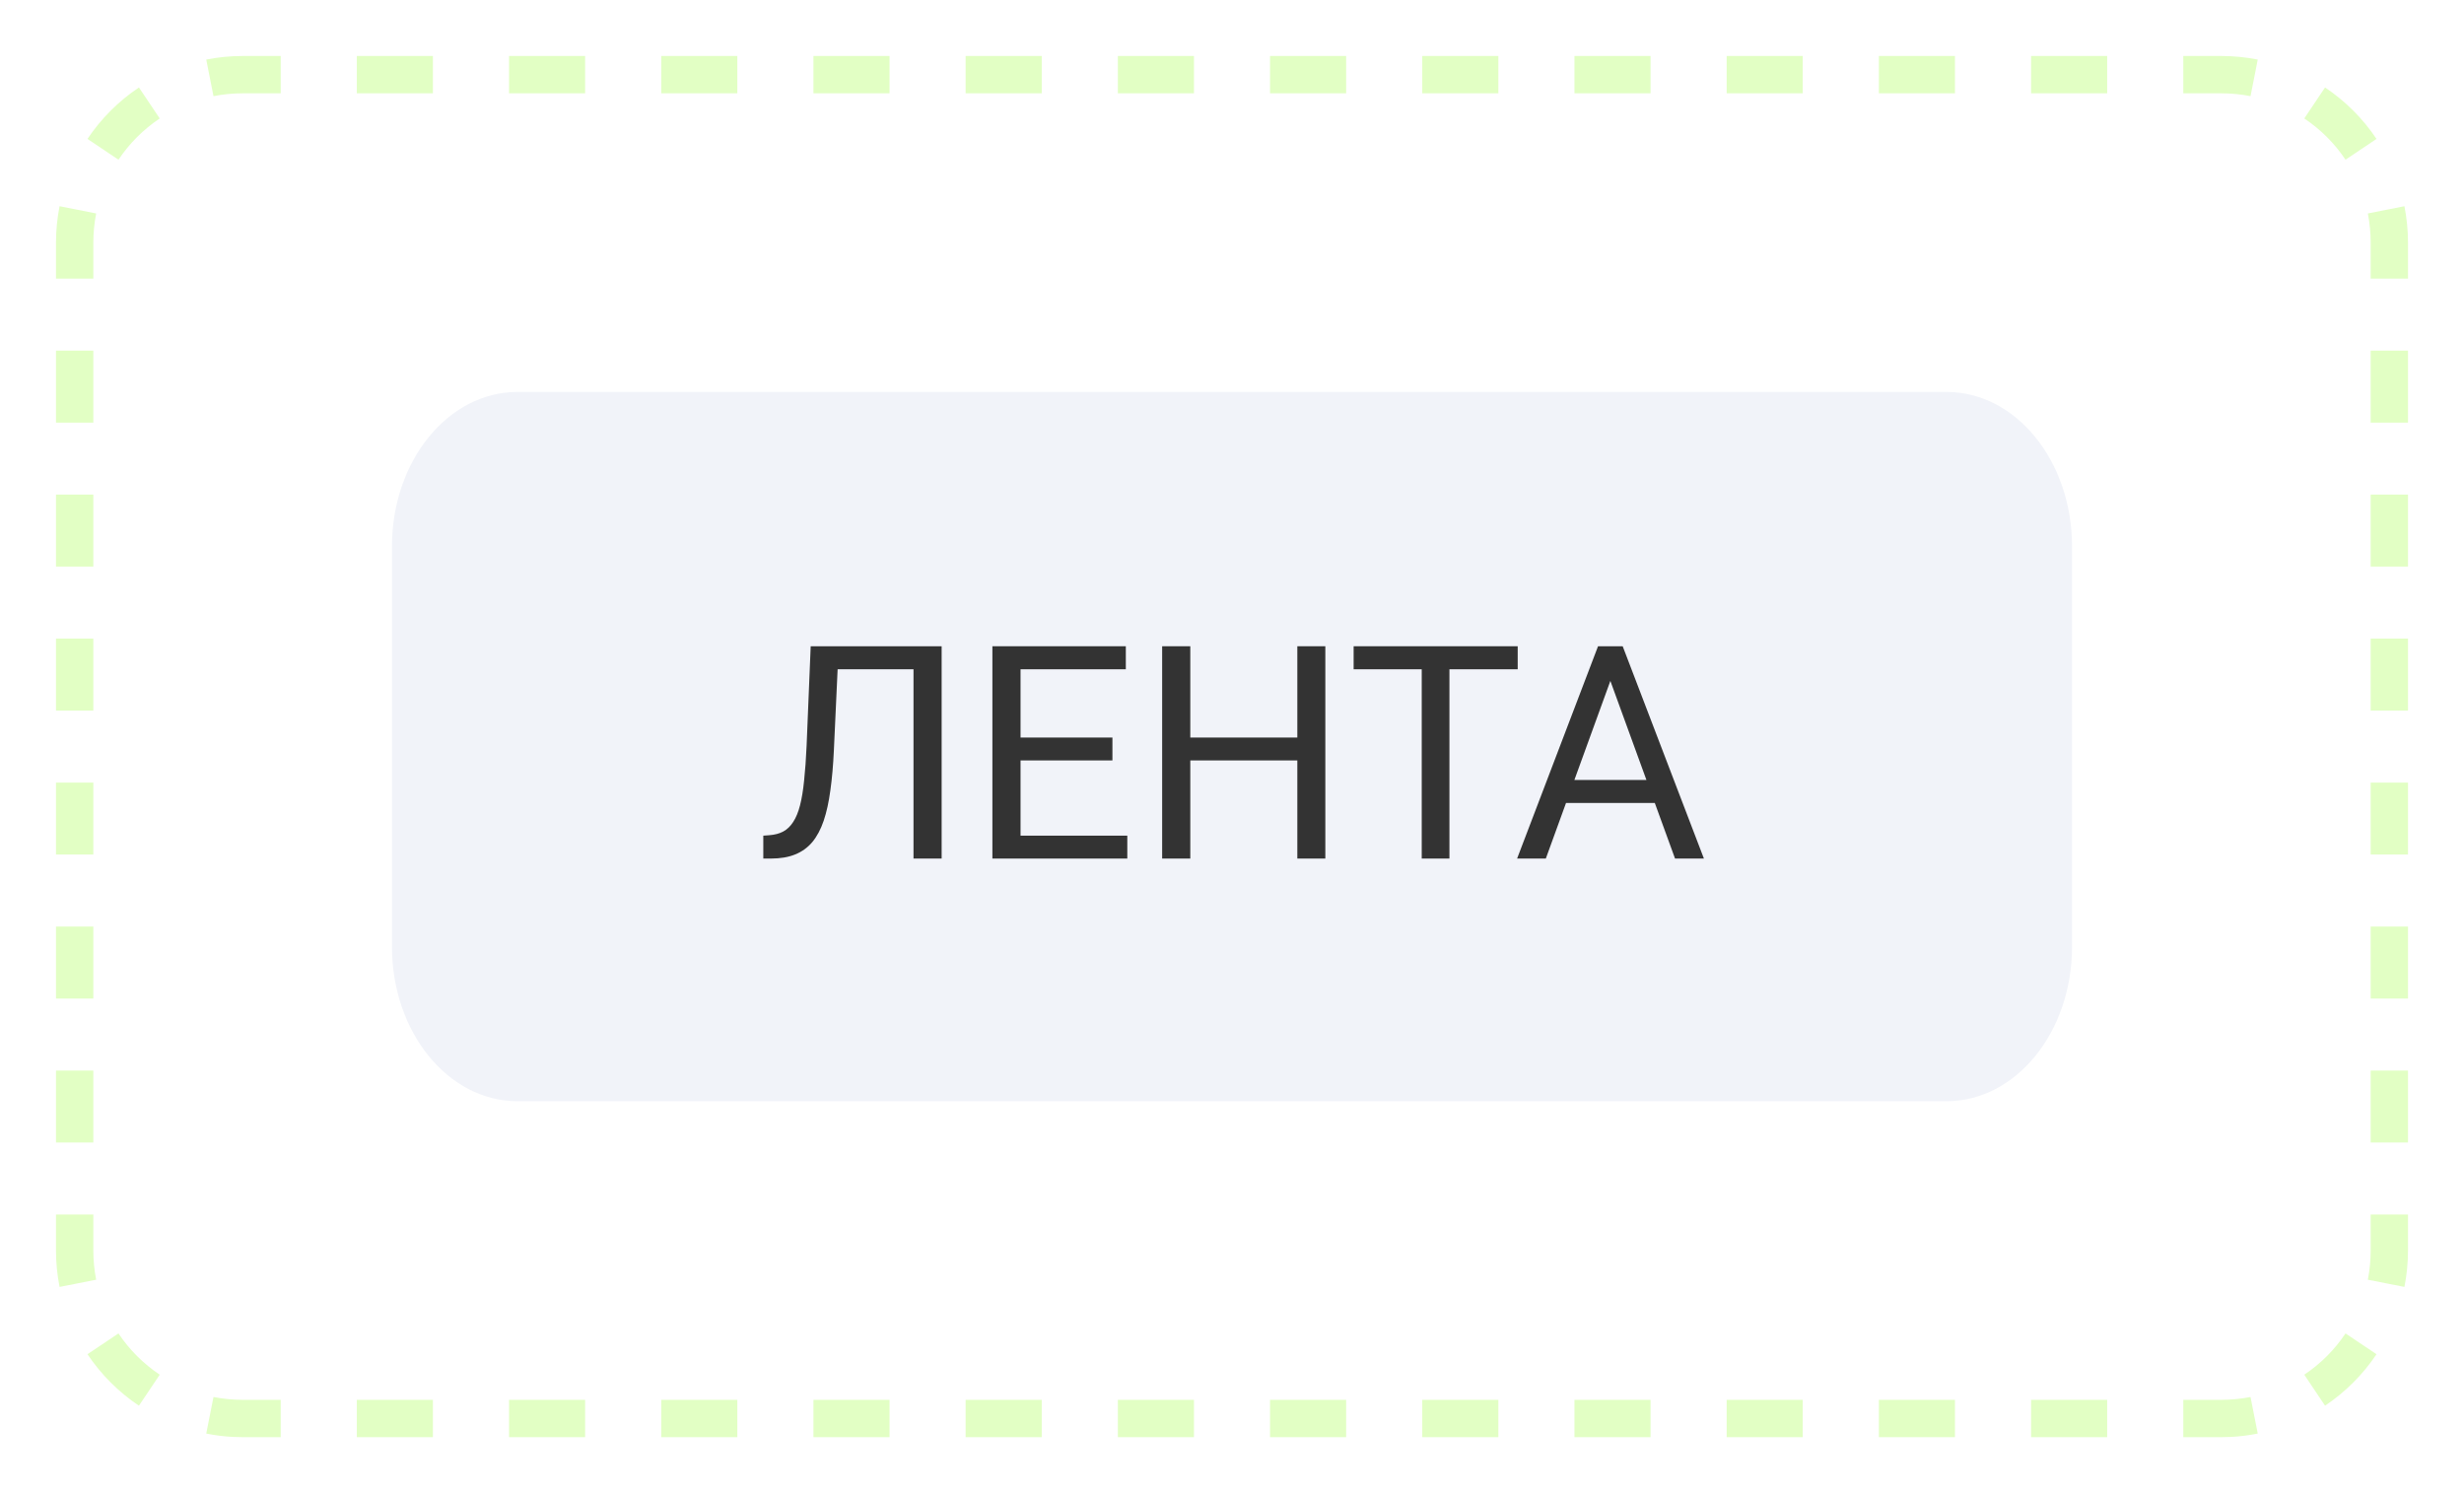
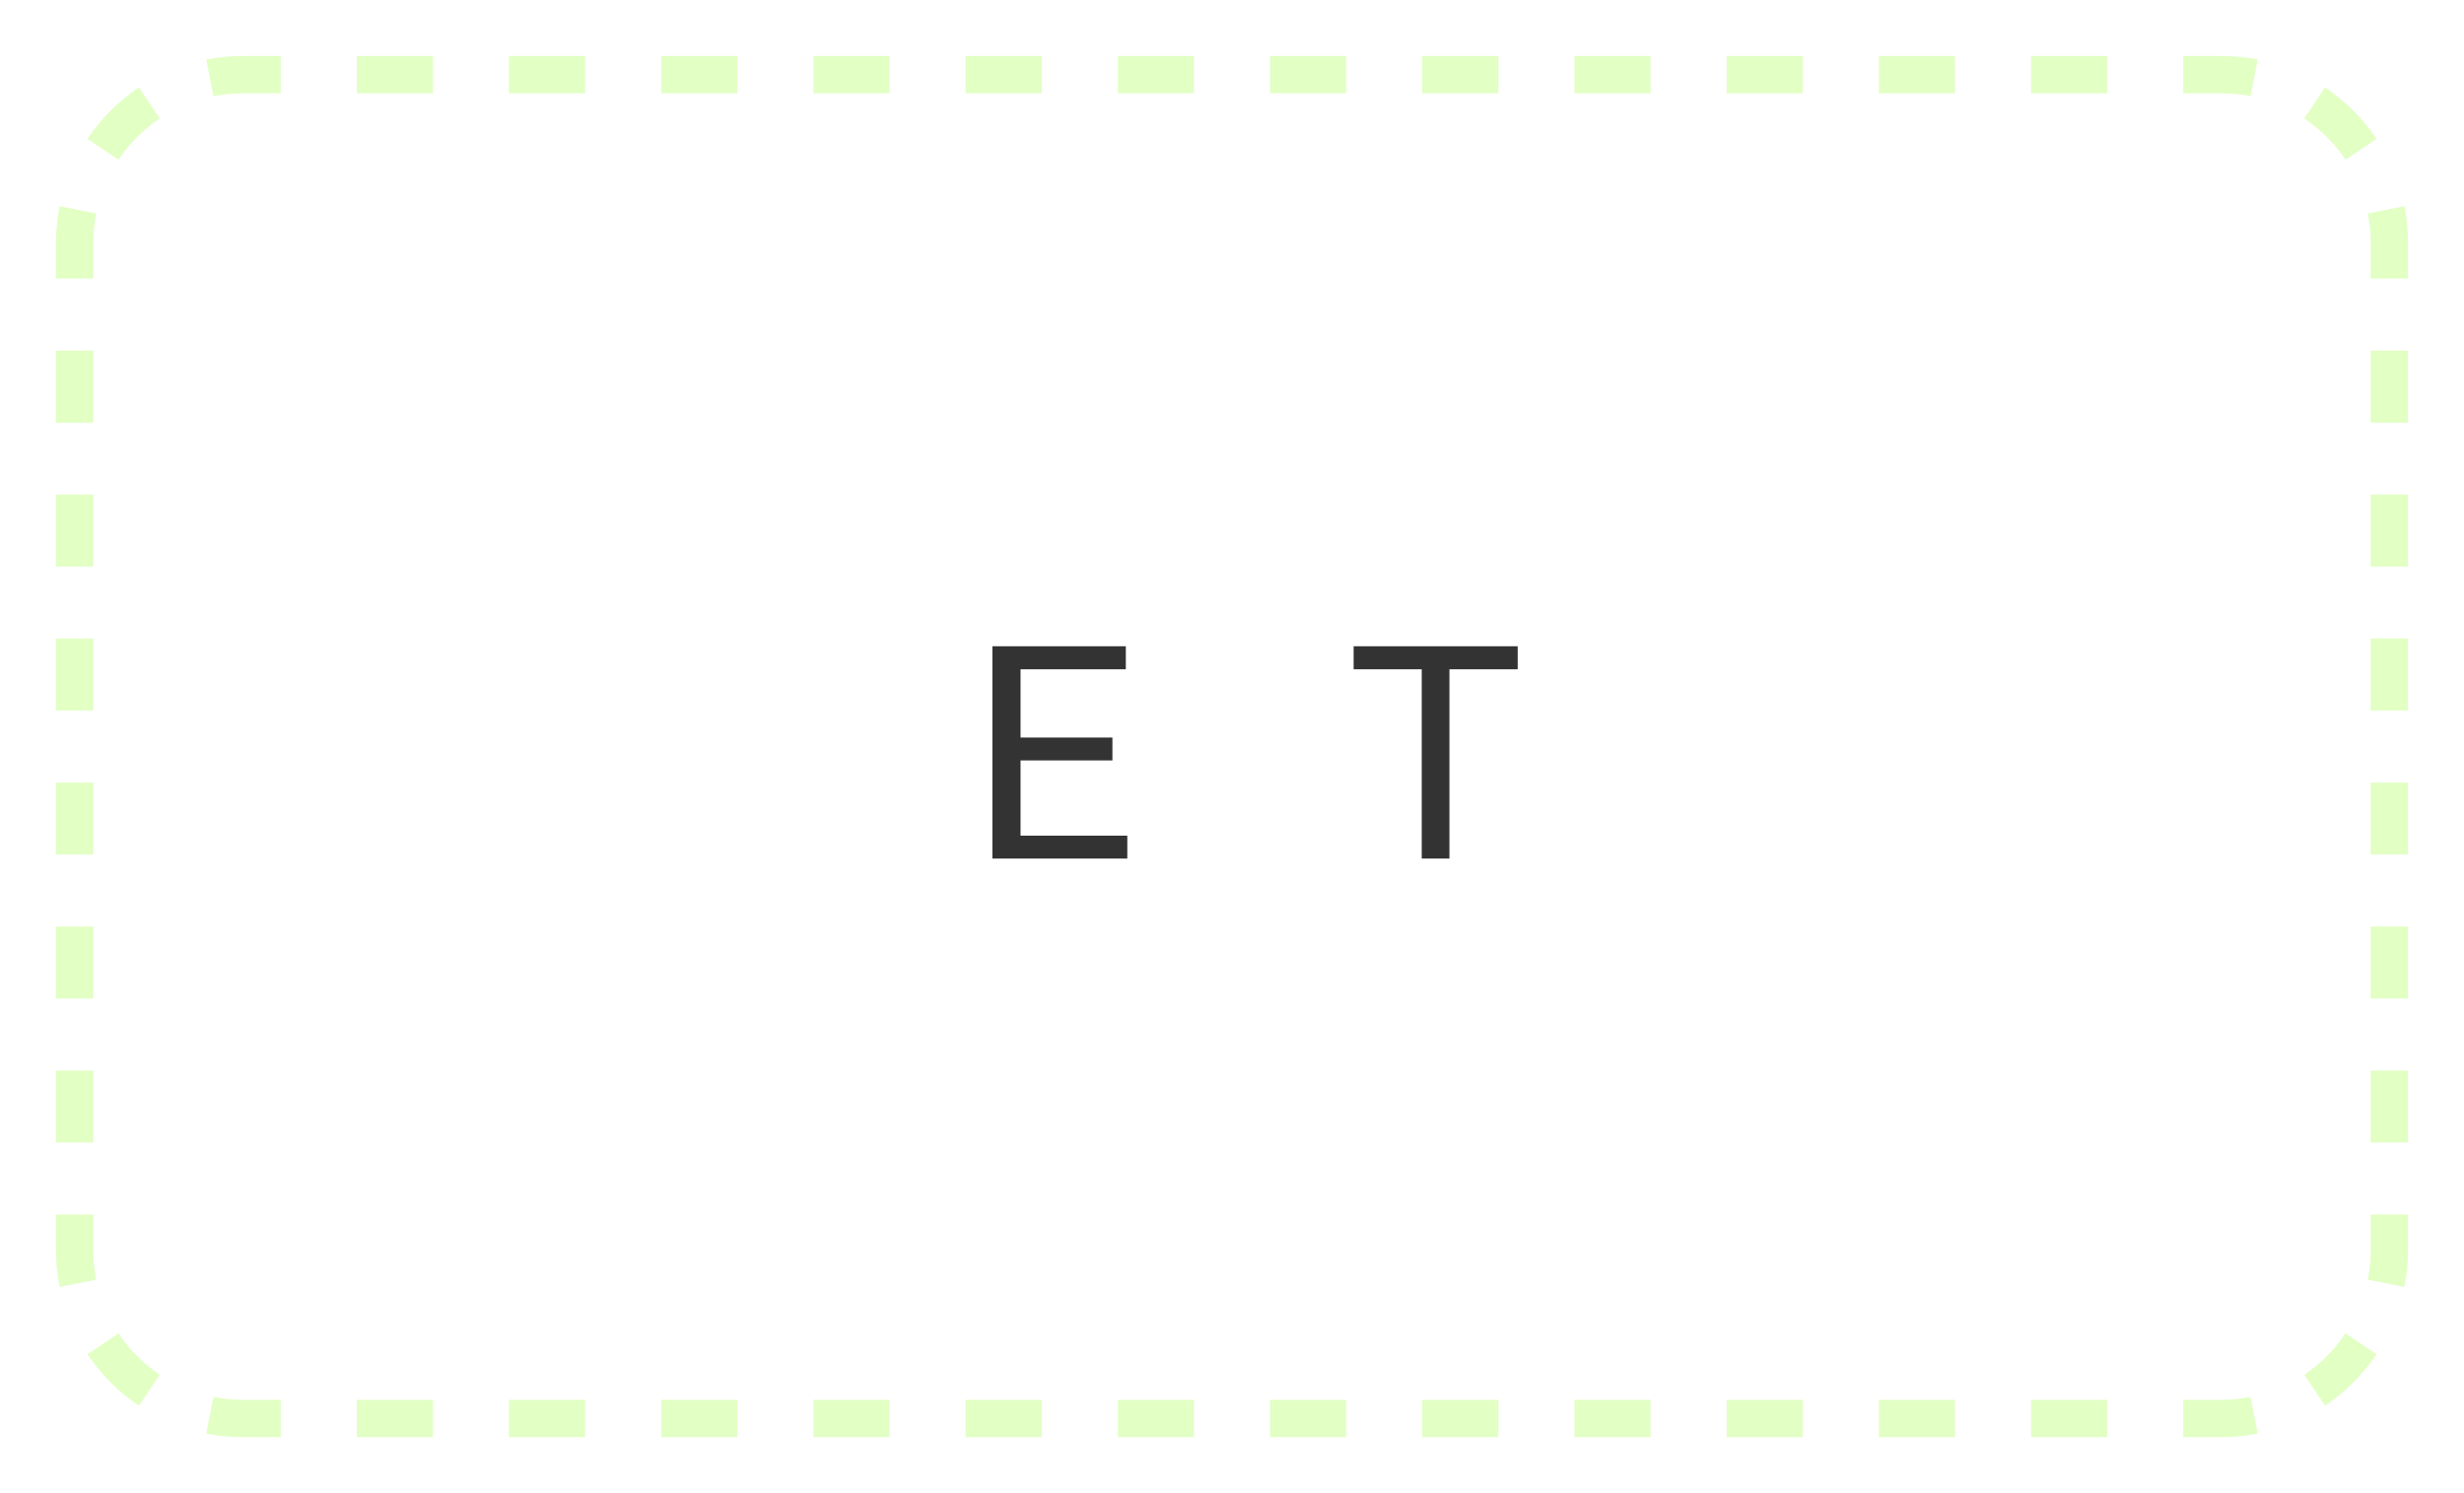
<svg xmlns="http://www.w3.org/2000/svg" width="132" height="80" viewBox="0 0 132 80" fill="none">
  <g filter="url(#filter0_d_2133_4219)">
-     <path d="M3 13C3 7.477 7.477 3 13 3H119C124.523 3 129 7.477 129 13V67C129 72.523 124.523 77 119 77H13C7.477 77 3 72.523 3 67V13Z" fill="white" />
-   </g>
+     </g>
  <g filter="url(#filter1_d_2133_4219)">
    <path d="M11.437 74.848C11.941 74.947 12.463 75 13 75V77L12.485 76.987C11.996 76.963 11.517 76.9 11.049 76.808L11.437 74.848ZM15.038 75V77H13V75H15.038ZM23.192 75V77H19.115V75H23.192ZM31.346 75V77H27.27V75H31.346ZM39.5 75V77H35.423V75H39.5ZM47.654 75V77H43.577V75H47.654ZM55.808 75V77H51.73V75H55.808ZM63.962 75V77H59.885V75H63.962ZM72.115 75V77H68.038V75H72.115ZM80.269 75V77H76.192V75H80.269ZM88.423 75V77H84.346V75H88.423ZM96.577 75V77H92.5V75H96.577ZM104.73 75V77H100.654V75H104.73ZM112.885 75V77H108.808V75H112.885ZM119 75V77H116.962V75H119ZM120.563 74.848L120.95 76.808C120.482 76.9 120.003 76.963 119.515 76.987L119 77V75C119.537 75 120.059 74.947 120.563 74.848ZM6.347 71.443C6.931 72.317 7.683 73.069 8.557 73.653L8 74.484L7.443 75.314C6.353 74.584 5.415 73.646 4.686 72.556L6.347 71.443ZM127.313 72.556C126.584 73.646 125.646 74.584 124.556 75.314L123.443 73.653C124.317 73.069 125.069 72.317 125.653 71.443L127.313 72.556ZM3 67V65.071H5V67C5 67.537 5.053 68.059 5.152 68.564L4.17 68.757L4.171 68.758L3.191 68.95C3.067 68.319 3 67.667 3 67ZM129 67C129 67.668 128.932 68.319 128.808 68.95L127.829 68.758L126.848 68.564C126.947 68.059 127 67.537 127 67V65.071H129V67ZM5 57.357V61.214H3V57.357H5ZM129 57.357V61.214H127V57.357H129ZM5 49.643V53.5H3V49.643H5ZM129 49.643V53.5H127V49.643H129ZM5 41.929V45.786H3V41.929H5ZM129 41.929V45.786H127V41.929H129ZM5 34.214V38.071H3V34.214H5ZM129 34.214V38.071H127V34.214H129ZM5 26.5V30.357H3V26.5H5ZM129 26.5V30.357H127V26.5H129ZM5 18.786V22.643H3V18.786H5ZM129 18.786V22.643H127V18.786H129ZM3 13C3 12.332 3.067 11.68 3.191 11.049L4.171 11.242L5.152 11.437C5.053 11.941 5 12.463 5 13V14.929H3V13ZM129 14.929H127V13C127 12.463 126.947 11.941 126.848 11.437L128.808 11.049C128.932 11.68 129 12.332 129 13V14.929ZM8.557 6.347C7.683 6.931 6.931 7.683 6.347 8.557L4.686 7.443C5.415 6.354 6.354 5.415 7.443 4.686L8.557 6.347ZM124.556 4.686C125.646 5.415 126.584 6.353 127.313 7.443L125.653 8.557C125.069 7.683 124.317 6.931 123.443 6.347L124.556 4.686ZM15.038 3V5H13C12.463 5 11.941 5.053 11.437 5.152L11.049 3.191C11.68 3.067 12.332 3 13 3H15.038ZM119 3C119.667 3 120.319 3.067 120.95 3.191L120.772 4.098L120.563 5.152C120.059 5.053 119.537 5 119 5H116.962V3H119ZM23.192 3V5H19.115V3H23.192ZM31.346 3V5H27.27V3H31.346ZM39.5 3V5H35.423V3H39.5ZM47.654 3V5H43.577V3H47.654ZM55.808 3V5H51.73V3H55.808ZM63.962 3V5H59.885V3H63.962ZM72.115 3V5H68.038V3H72.115ZM80.269 3V5H76.192V3H80.269ZM88.423 3V5H84.346V3H88.423ZM96.577 3V5H92.5V3H96.577ZM104.73 3V5H100.654V3H104.73ZM112.885 3V5H108.808V3H112.885Z" fill="#E2FFC4" />
  </g>
-   <path d="M21 29.261C21 24.698 24.007 21 27.716 21H104.284C107.993 21 111 24.698 111 29.261V50.739C111 55.301 107.993 59 104.284 59H27.716C24.007 59 21 55.301 21 50.739V29.261Z" fill="#F1F3F9" />
-   <path d="M86.578 35.633L82.812 46H81.273L85.609 34.625H86.602L86.578 35.633ZM89.734 46L85.961 35.633L85.938 34.625H86.93L91.281 46H89.734ZM89.539 41.789V43.023H83.148V41.789H89.539Z" fill="#333333" />
  <path d="M77.648 34.625V46H76.164V34.625H77.648ZM81.305 34.625V35.859H72.516V34.625H81.305Z" fill="#333333" />
-   <path d="M69.688 39.516V40.742H63.531V39.516H69.688ZM63.766 34.625V46H62.258V34.625H63.766ZM71 34.625V46H69.5V34.625H71Z" fill="#333333" />
  <path d="M60.391 44.773V46H54.367V44.773H60.391ZM54.672 34.625V46H53.164V34.625H54.672ZM59.594 39.516V40.742H54.367V39.516H59.594ZM60.312 34.625V35.859H54.367V34.625H60.312Z" fill="#333333" />
-   <path d="M49.148 34.625V35.859H43.945V34.625H49.148ZM50.445 34.625V46H48.938V34.625H50.445ZM43.43 34.625H44.93L44.672 40.195C44.635 40.997 44.573 41.714 44.484 42.344C44.401 42.969 44.281 43.513 44.125 43.977C43.969 44.435 43.766 44.815 43.516 45.117C43.266 45.414 42.958 45.635 42.594 45.781C42.234 45.927 41.802 46 41.297 46H40.891V44.773L41.203 44.75C41.495 44.729 41.745 44.664 41.953 44.555C42.167 44.44 42.346 44.268 42.492 44.039C42.643 43.81 42.766 43.513 42.859 43.148C42.953 42.784 43.026 42.339 43.078 41.812C43.135 41.281 43.18 40.661 43.211 39.953L43.43 34.625Z" fill="#333333" />
  <defs>
    <filter id="filter0_d_2133_4219" x="0" y="0" width="132" height="80" filterUnits="userSpaceOnUse" color-interpolation-filters="sRGB">
      <feFlood flood-opacity="0" result="BackgroundImageFix" />
      <feColorMatrix in="SourceAlpha" type="matrix" values="0 0 0 0 0 0 0 0 0 0 0 0 0 0 0 0 0 0 127 0" result="hardAlpha" />
      <feOffset />
      <feGaussianBlur stdDeviation="1.5" />
      <feComposite in2="hardAlpha" operator="out" />
      <feColorMatrix type="matrix" values="0 0 0 0 0 0 0 0 0 0 0 0 0 0 0 0 0 0 0.059 0" />
      <feBlend mode="normal" in2="BackgroundImageFix" result="effect1_dropShadow_2133_4219" />
      <feBlend mode="normal" in="SourceGraphic" in2="effect1_dropShadow_2133_4219" result="shape" />
    </filter>
    <filter id="filter1_d_2133_4219" x="0" y="0" width="132" height="80" filterUnits="userSpaceOnUse" color-interpolation-filters="sRGB">
      <feFlood flood-opacity="0" result="BackgroundImageFix" />
      <feColorMatrix in="SourceAlpha" type="matrix" values="0 0 0 0 0 0 0 0 0 0 0 0 0 0 0 0 0 0 127 0" result="hardAlpha" />
      <feOffset />
      <feGaussianBlur stdDeviation="1.5" />
      <feComposite in2="hardAlpha" operator="out" />
      <feColorMatrix type="matrix" values="0 0 0 0 0 0 0 0 0 0 0 0 0 0 0 0 0 0 0.059 0" />
      <feBlend mode="normal" in2="BackgroundImageFix" result="effect1_dropShadow_2133_4219" />
      <feBlend mode="normal" in="SourceGraphic" in2="effect1_dropShadow_2133_4219" result="shape" />
    </filter>
  </defs>
</svg>